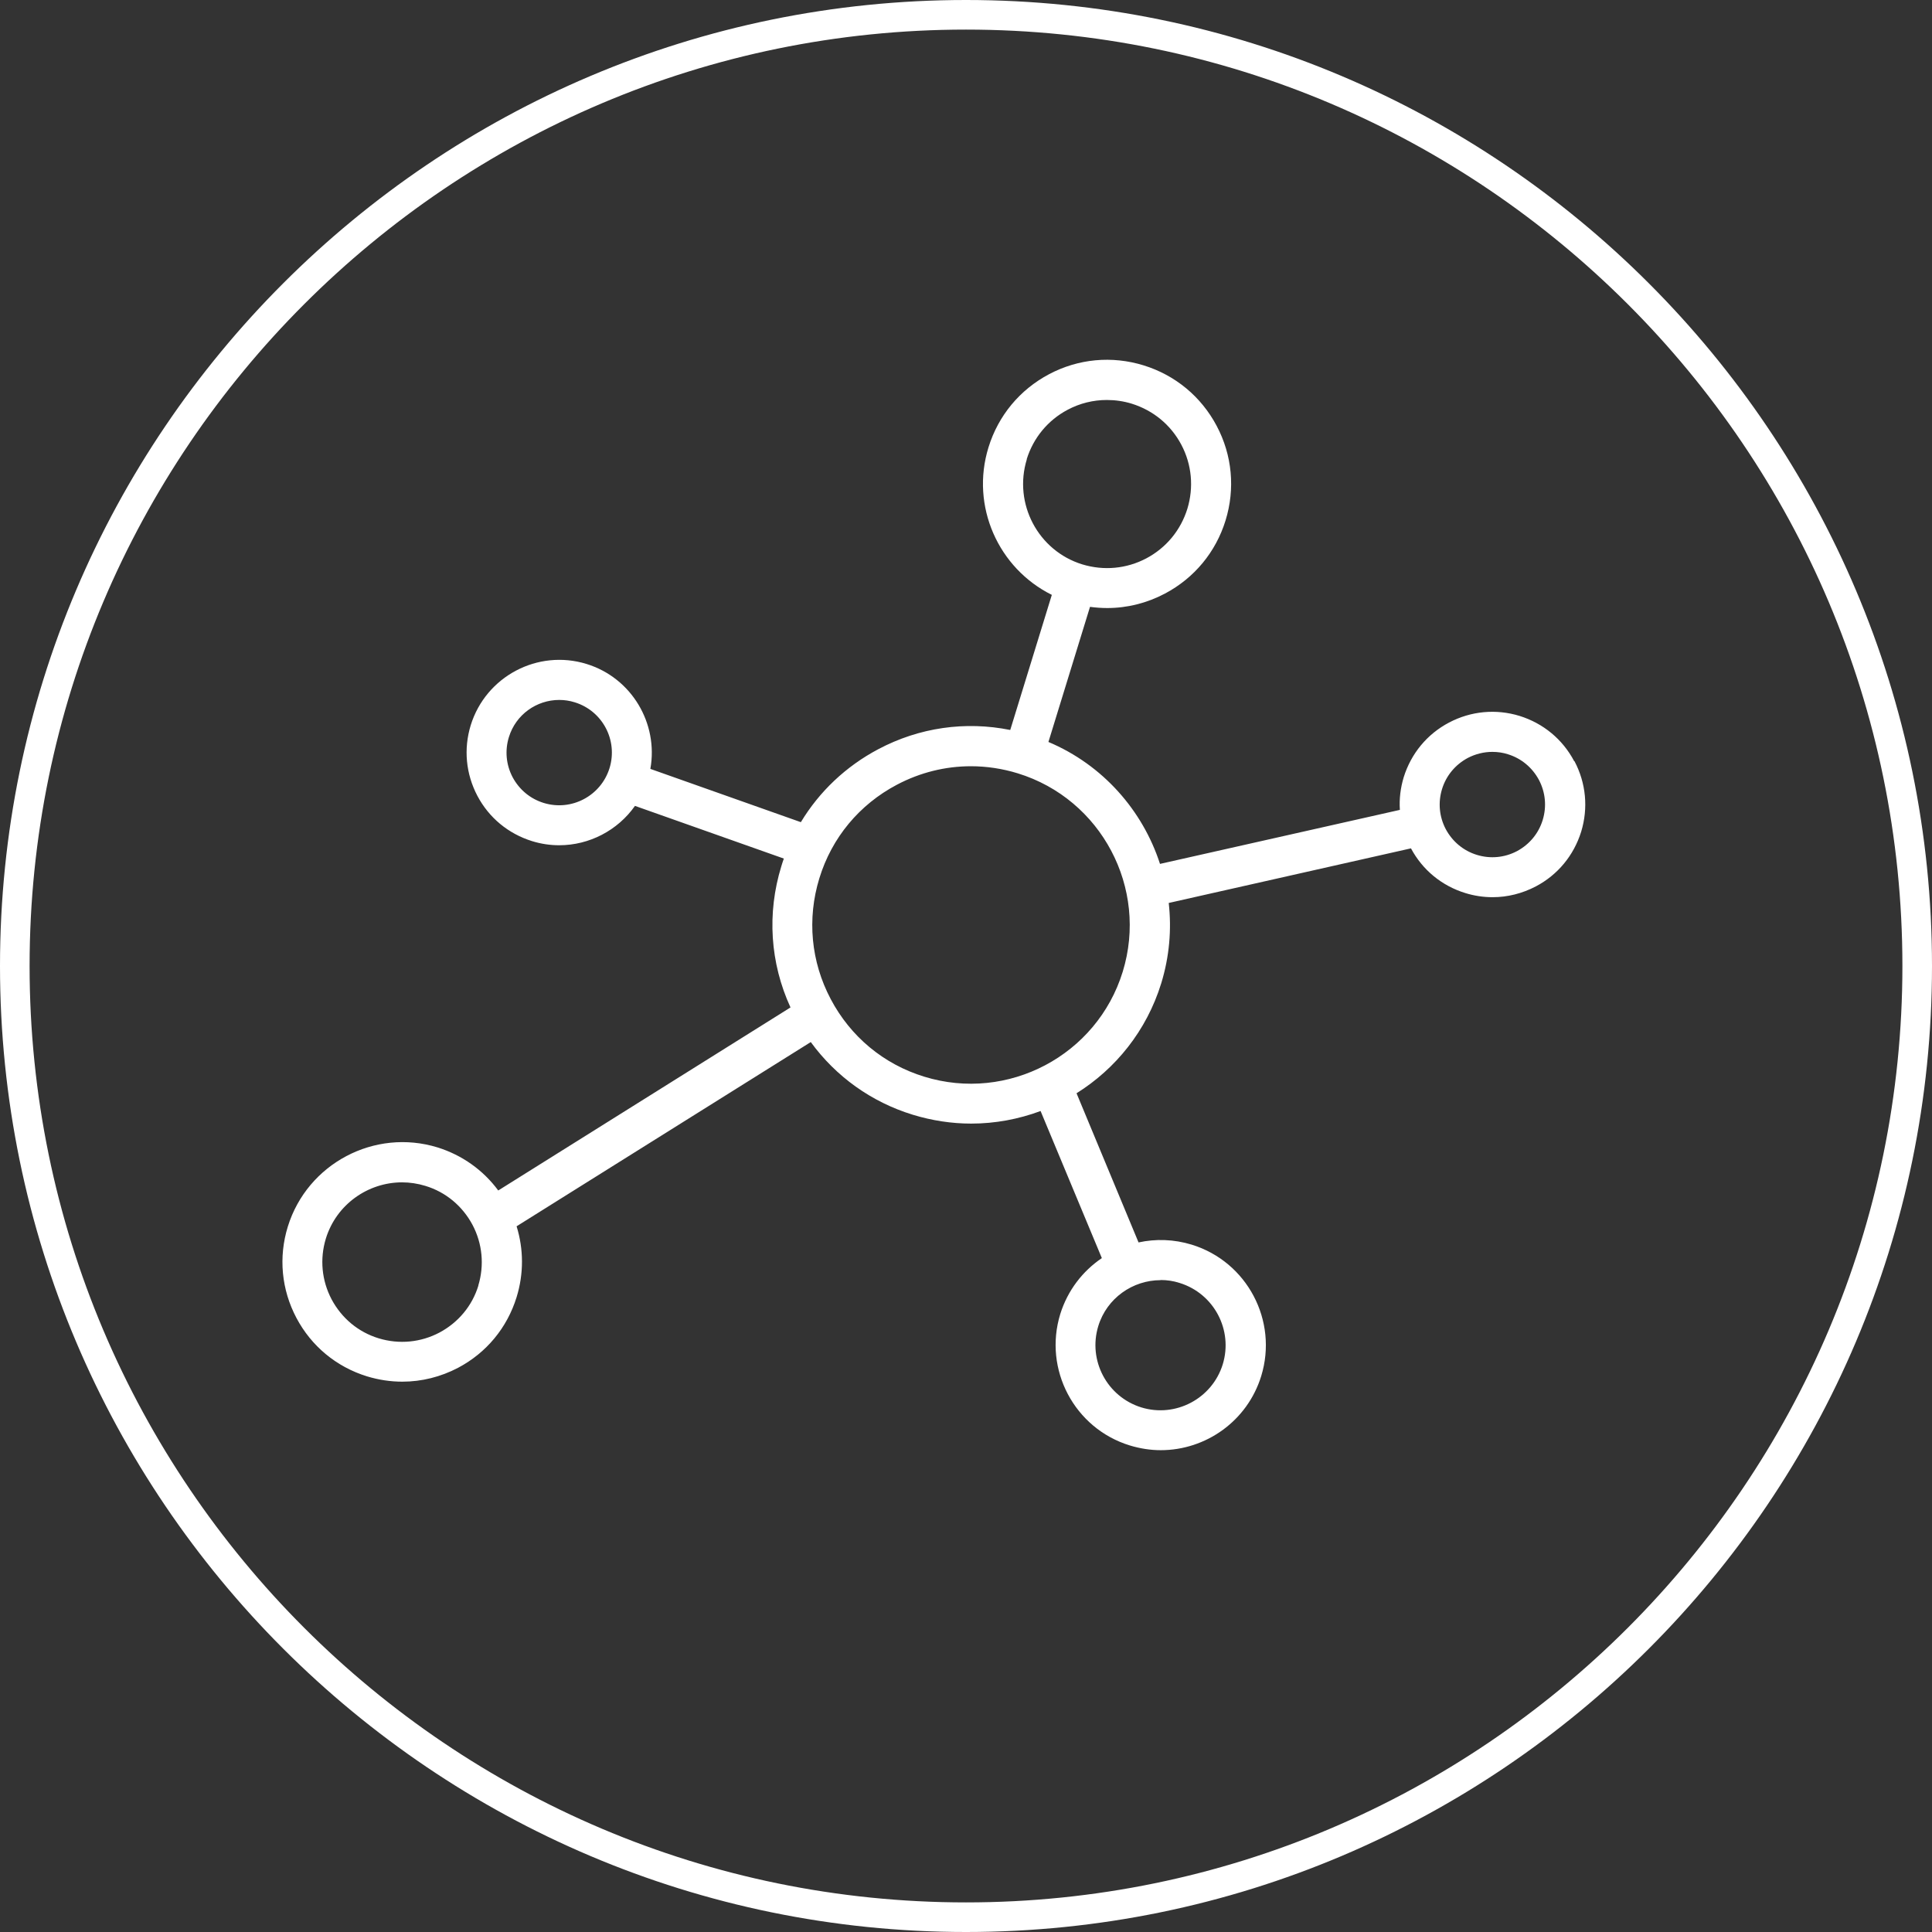
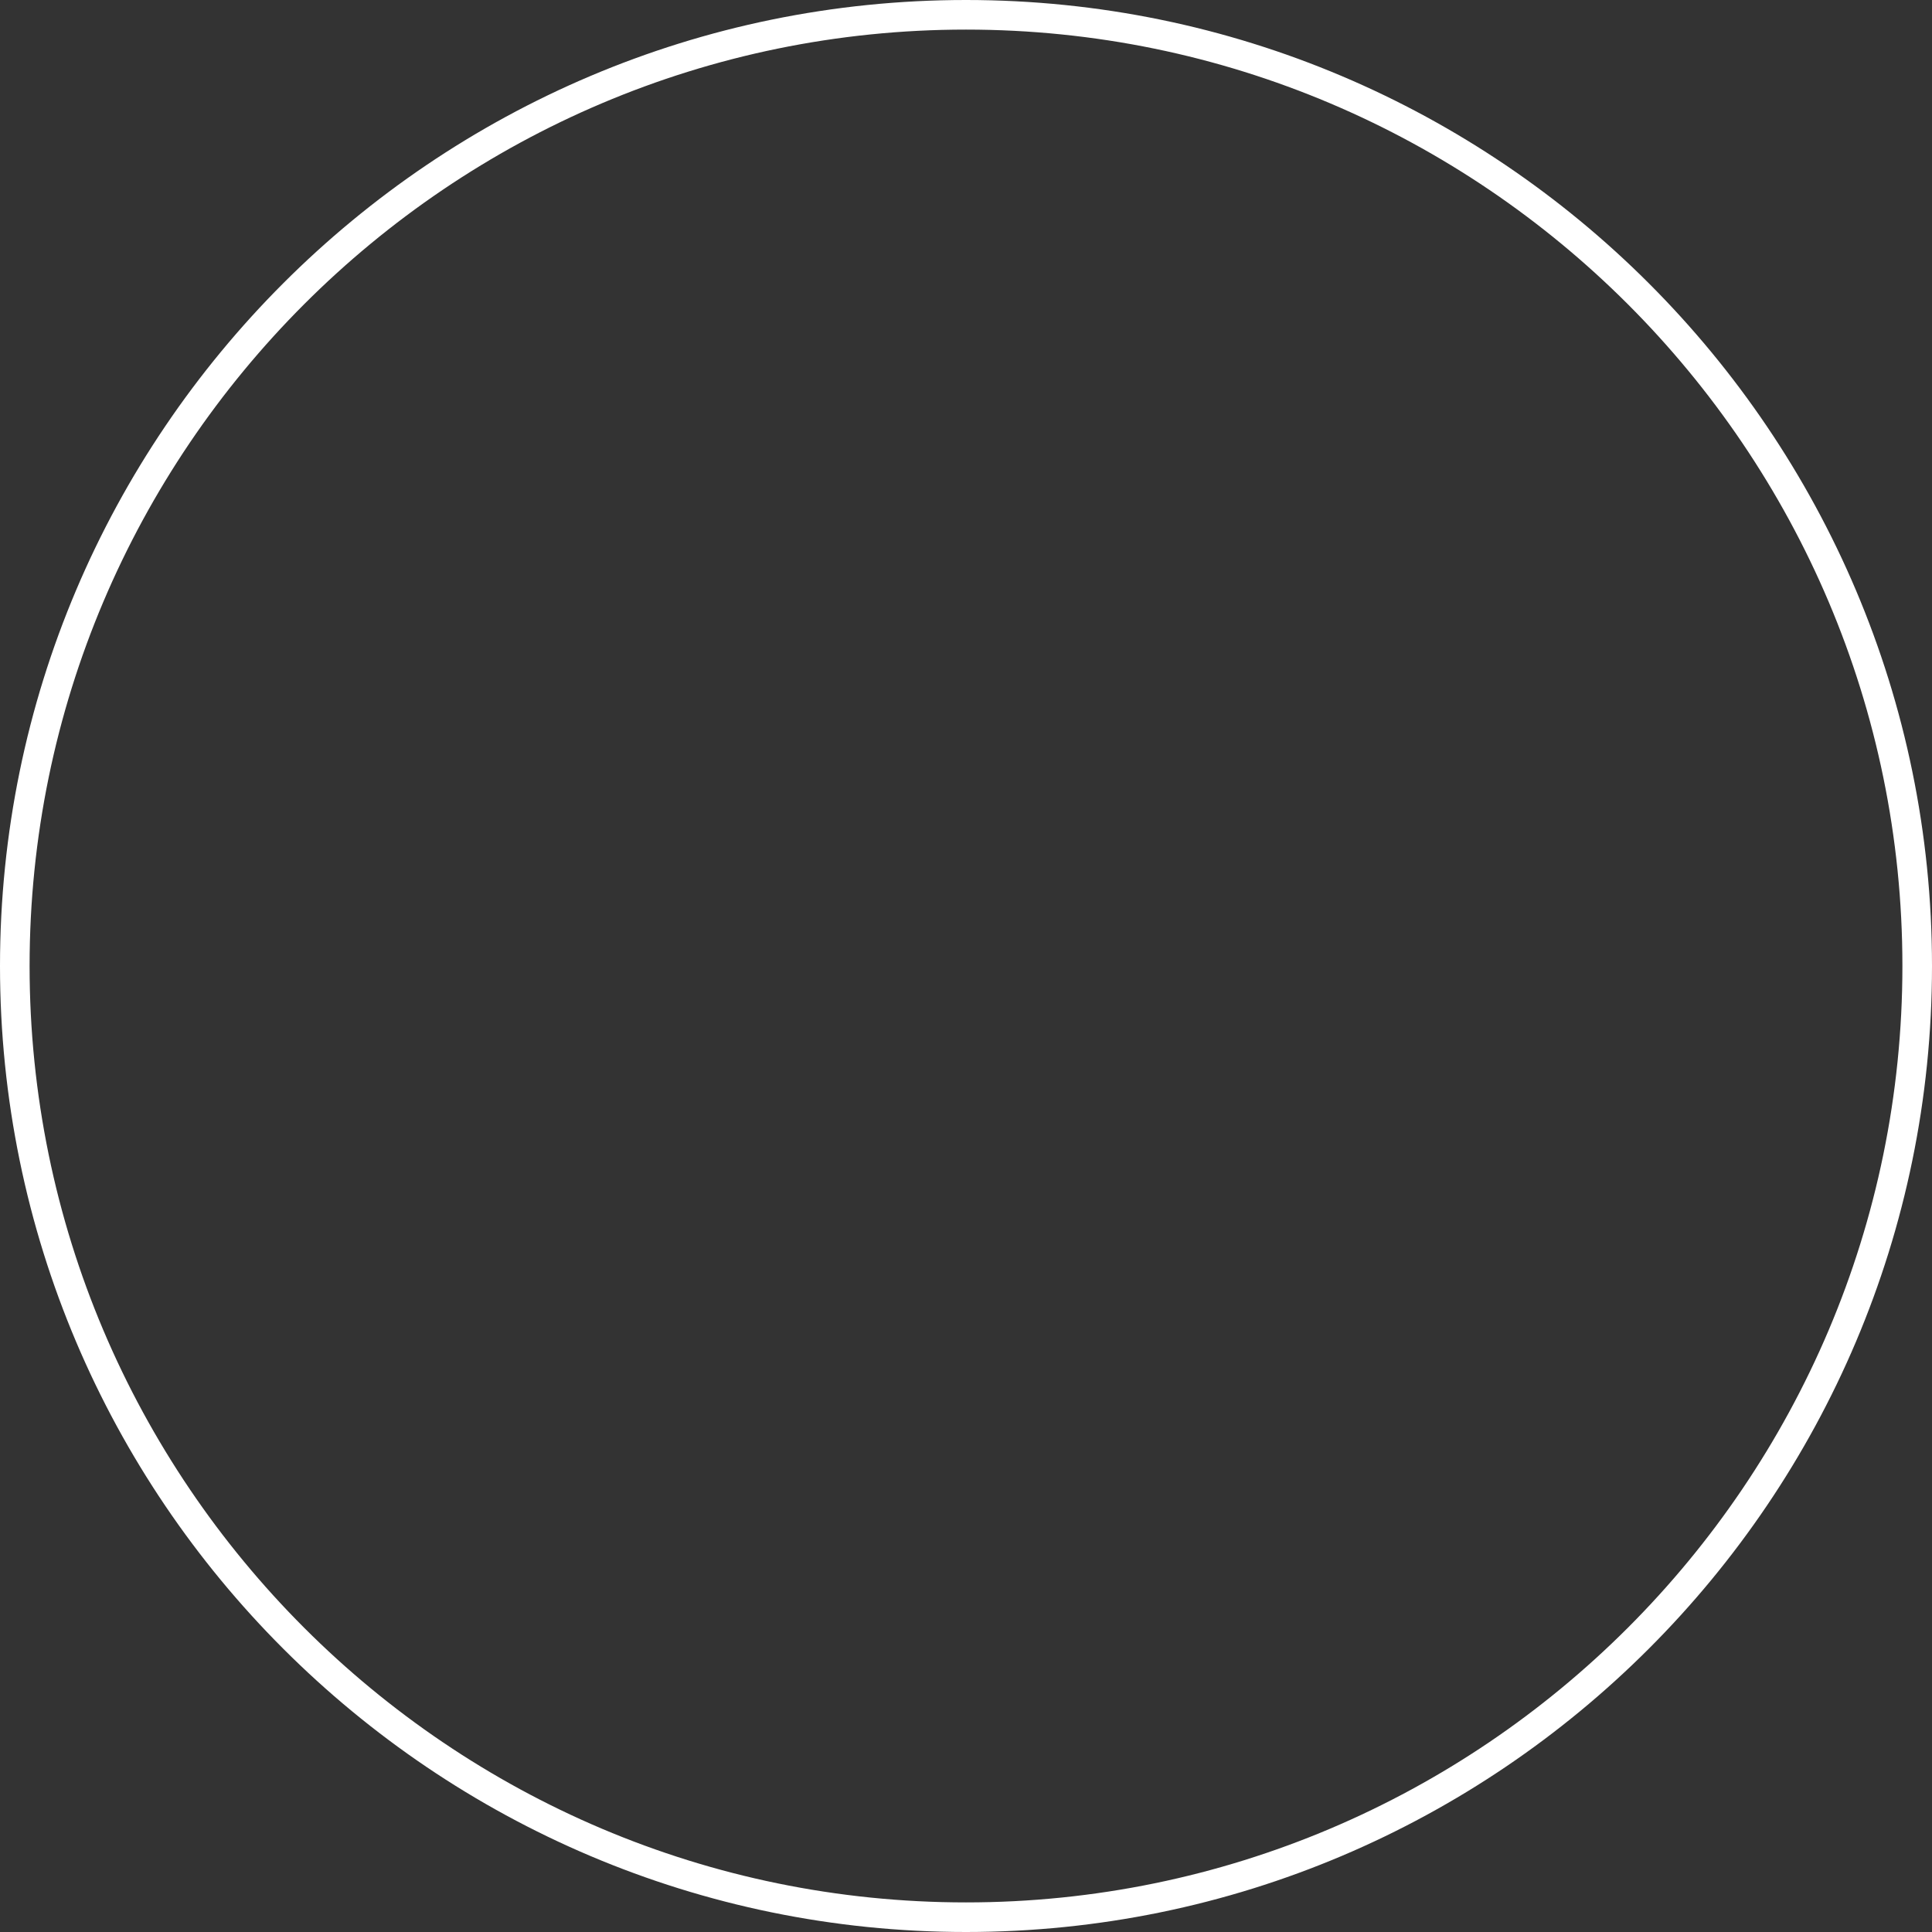
<svg xmlns="http://www.w3.org/2000/svg" id="uuid-0f0ad080-fd21-4fad-beec-95be6310e8a7" viewBox="0 0 130.56 130.56">
  <rect x="0" y="0" width="130.56" height="130.56" fill="#333333" stroke="none" />
  <defs>
    <style>.uuid-740852f8-1269-4875-941e-f57f6901f8bd{fill:#fff;}</style>
  </defs>
  <g id="uuid-3588606c-4056-4e1d-8b3f-026e43a1d13e">
    <g>
      <path class="uuid-740852f8-1269-4875-941e-f57f6901f8bd" d="m65.28,130.56C29.28,130.56,0,101.27,0,65.28S29.28,0,65.28,0s65.28,29.28,65.28,65.28-29.28,65.28-65.28,65.28Zm0-128.56C30.39,2,2,30.39,2,65.28s28.39,63.28,63.28,63.28,63.28-28.39,63.28-63.28S100.17,2,65.28,2Z" />
-       <path class="uuid-740852f8-1269-4875-941e-f57f6901f8bd" d="m106.38,51.44c-.78-1.48-2.09-2.56-3.69-3.06-1.6-.49-3.29-.33-4.77.45-1.48.78-2.56,2.09-3.06,3.69-.22.73-.31,1.47-.26,2.21l-16.21,3.65c-1.17-3.61-3.86-6.69-7.54-8.24l2.81-9.13c.38.05.77.08,1.16.08,1.35,0,2.68-.33,3.91-.98,1.98-1.05,3.43-2.8,4.09-4.94.66-2.14.45-4.41-.6-6.39-1.05-1.98-2.8-3.43-4.94-4.09-2.14-.66-4.41-.45-6.39.6-1.98,1.05-3.43,2.8-4.09,4.94-1.23,3.98.67,8.18,4.28,9.97l-2.81,9.13c-3.03-.61-6.15-.17-8.92,1.3-2.19,1.16-3.98,2.86-5.23,4.93l-10.17-3.6c.55-3.07-1.26-6.15-4.31-7.09-3.3-1.02-6.81.84-7.83,4.14-.49,1.6-.33,3.29.45,4.77.78,1.48,2.09,2.56,3.69,3.06.61.19,1.23.28,1.84.28,2.03,0,3.95-1,5.12-2.66l10.06,3.56c-.06.17-.12.35-.17.52-.98,3.18-.76,6.54.62,9.54l-19.75,12.37c-1.02-1.38-2.44-2.39-4.1-2.91-4.26-1.31-8.8,1.09-10.12,5.35-.64,2.07-.43,4.26.58,6.17,1.01,1.91,2.7,3.31,4.77,3.95.79.24,1.59.36,2.39.36,1.3,0,2.59-.32,3.77-.94,1.91-1.01,3.31-2.7,3.95-4.77.49-1.59.48-3.24,0-4.79l19.88-12.45c1.7,2.33,4.09,4.05,6.89,4.91,1.31.4,2.64.6,3.95.6,1.62,0,3.21-.3,4.69-.85l4.14,9.94c-1.3.88-2.31,2.18-2.81,3.78-1.15,3.74.95,7.73,4.7,8.88.69.21,1.4.32,2.09.32,3.04,0,5.85-1.96,6.79-5.01,1.15-3.74-.95-7.73-4.7-8.88-1.21-.37-2.44-.4-3.59-.15l-4.19-10.08c2.64-1.65,4.73-4.22,5.72-7.42.56-1.82.71-3.66.51-5.44l16.37-3.69c.78,1.46,2.08,2.53,3.67,3.02.61.19,1.23.28,1.85.28,1.01,0,2-.25,2.92-.73,1.48-.78,2.56-2.09,3.06-3.69.49-1.6.33-3.29-.45-4.77Zm-37-20.4c.45-1.45,1.43-2.64,2.77-3.35.83-.44,1.73-.66,2.65-.66.56,0,1.13.08,1.68.25,1.45.45,2.64,1.43,3.35,2.77.71,1.34.85,2.88.41,4.33-.45,1.45-1.43,2.64-2.77,3.35-1.34.71-2.88.85-4.33.41h0s0,0,0,0c-2.99-.92-4.67-4.11-3.75-7.1Zm-28.19,20.87c-.58,1.87-2.57,2.93-4.45,2.35-.91-.28-1.65-.9-2.1-1.74-.44-.84-.53-1.8-.25-2.71.47-1.53,1.88-2.51,3.4-2.51.35,0,.7.05,1.05.16,1.88.58,2.93,2.57,2.35,4.45Zm-8.86,34.96c-.42,1.38-1.36,2.5-2.63,3.18-1.27.67-2.73.81-4.11.39-1.38-.42-2.5-1.36-3.18-2.63-.67-1.27-.81-2.73-.39-4.11.71-2.31,2.85-3.8,5.15-3.8.52,0,1.06.08,1.58.24,1.38.42,2.5,1.36,3.18,2.63.67,1.27.81,2.73.39,4.11Zm46.1-.37c.43,0,.86.06,1.29.2,2.32.72,3.62,3.18,2.91,5.5-.72,2.32-3.19,3.62-5.5,2.91-2.32-.72-3.62-3.18-2.91-5.5.58-1.89,2.33-3.1,4.21-3.1Zm-2.56-20.83c-1.74,5.65-7.76,8.83-13.41,7.09-2.74-.84-4.98-2.7-6.32-5.24-1.34-2.53-1.61-5.43-.77-8.17.84-2.74,2.7-4.98,5.24-6.32,1.57-.83,3.28-1.25,5-1.25,1.06,0,2.13.16,3.17.48,5.65,1.74,8.83,7.76,7.09,13.41Zm28.38-10.25c-.28.91-.9,1.65-1.74,2.1-.84.44-1.8.53-2.71.25-.91-.28-1.65-.9-2.1-1.74-.44-.84-.53-1.8-.25-2.71.28-.91.9-1.65,1.74-2.1.52-.27,1.09-.41,1.66-.41.35,0,.71.05,1.05.16.91.28,1.65.9,2.1,1.74.44.84.53,1.8.25,2.71Z" />
    </g>
  </g>
</svg>